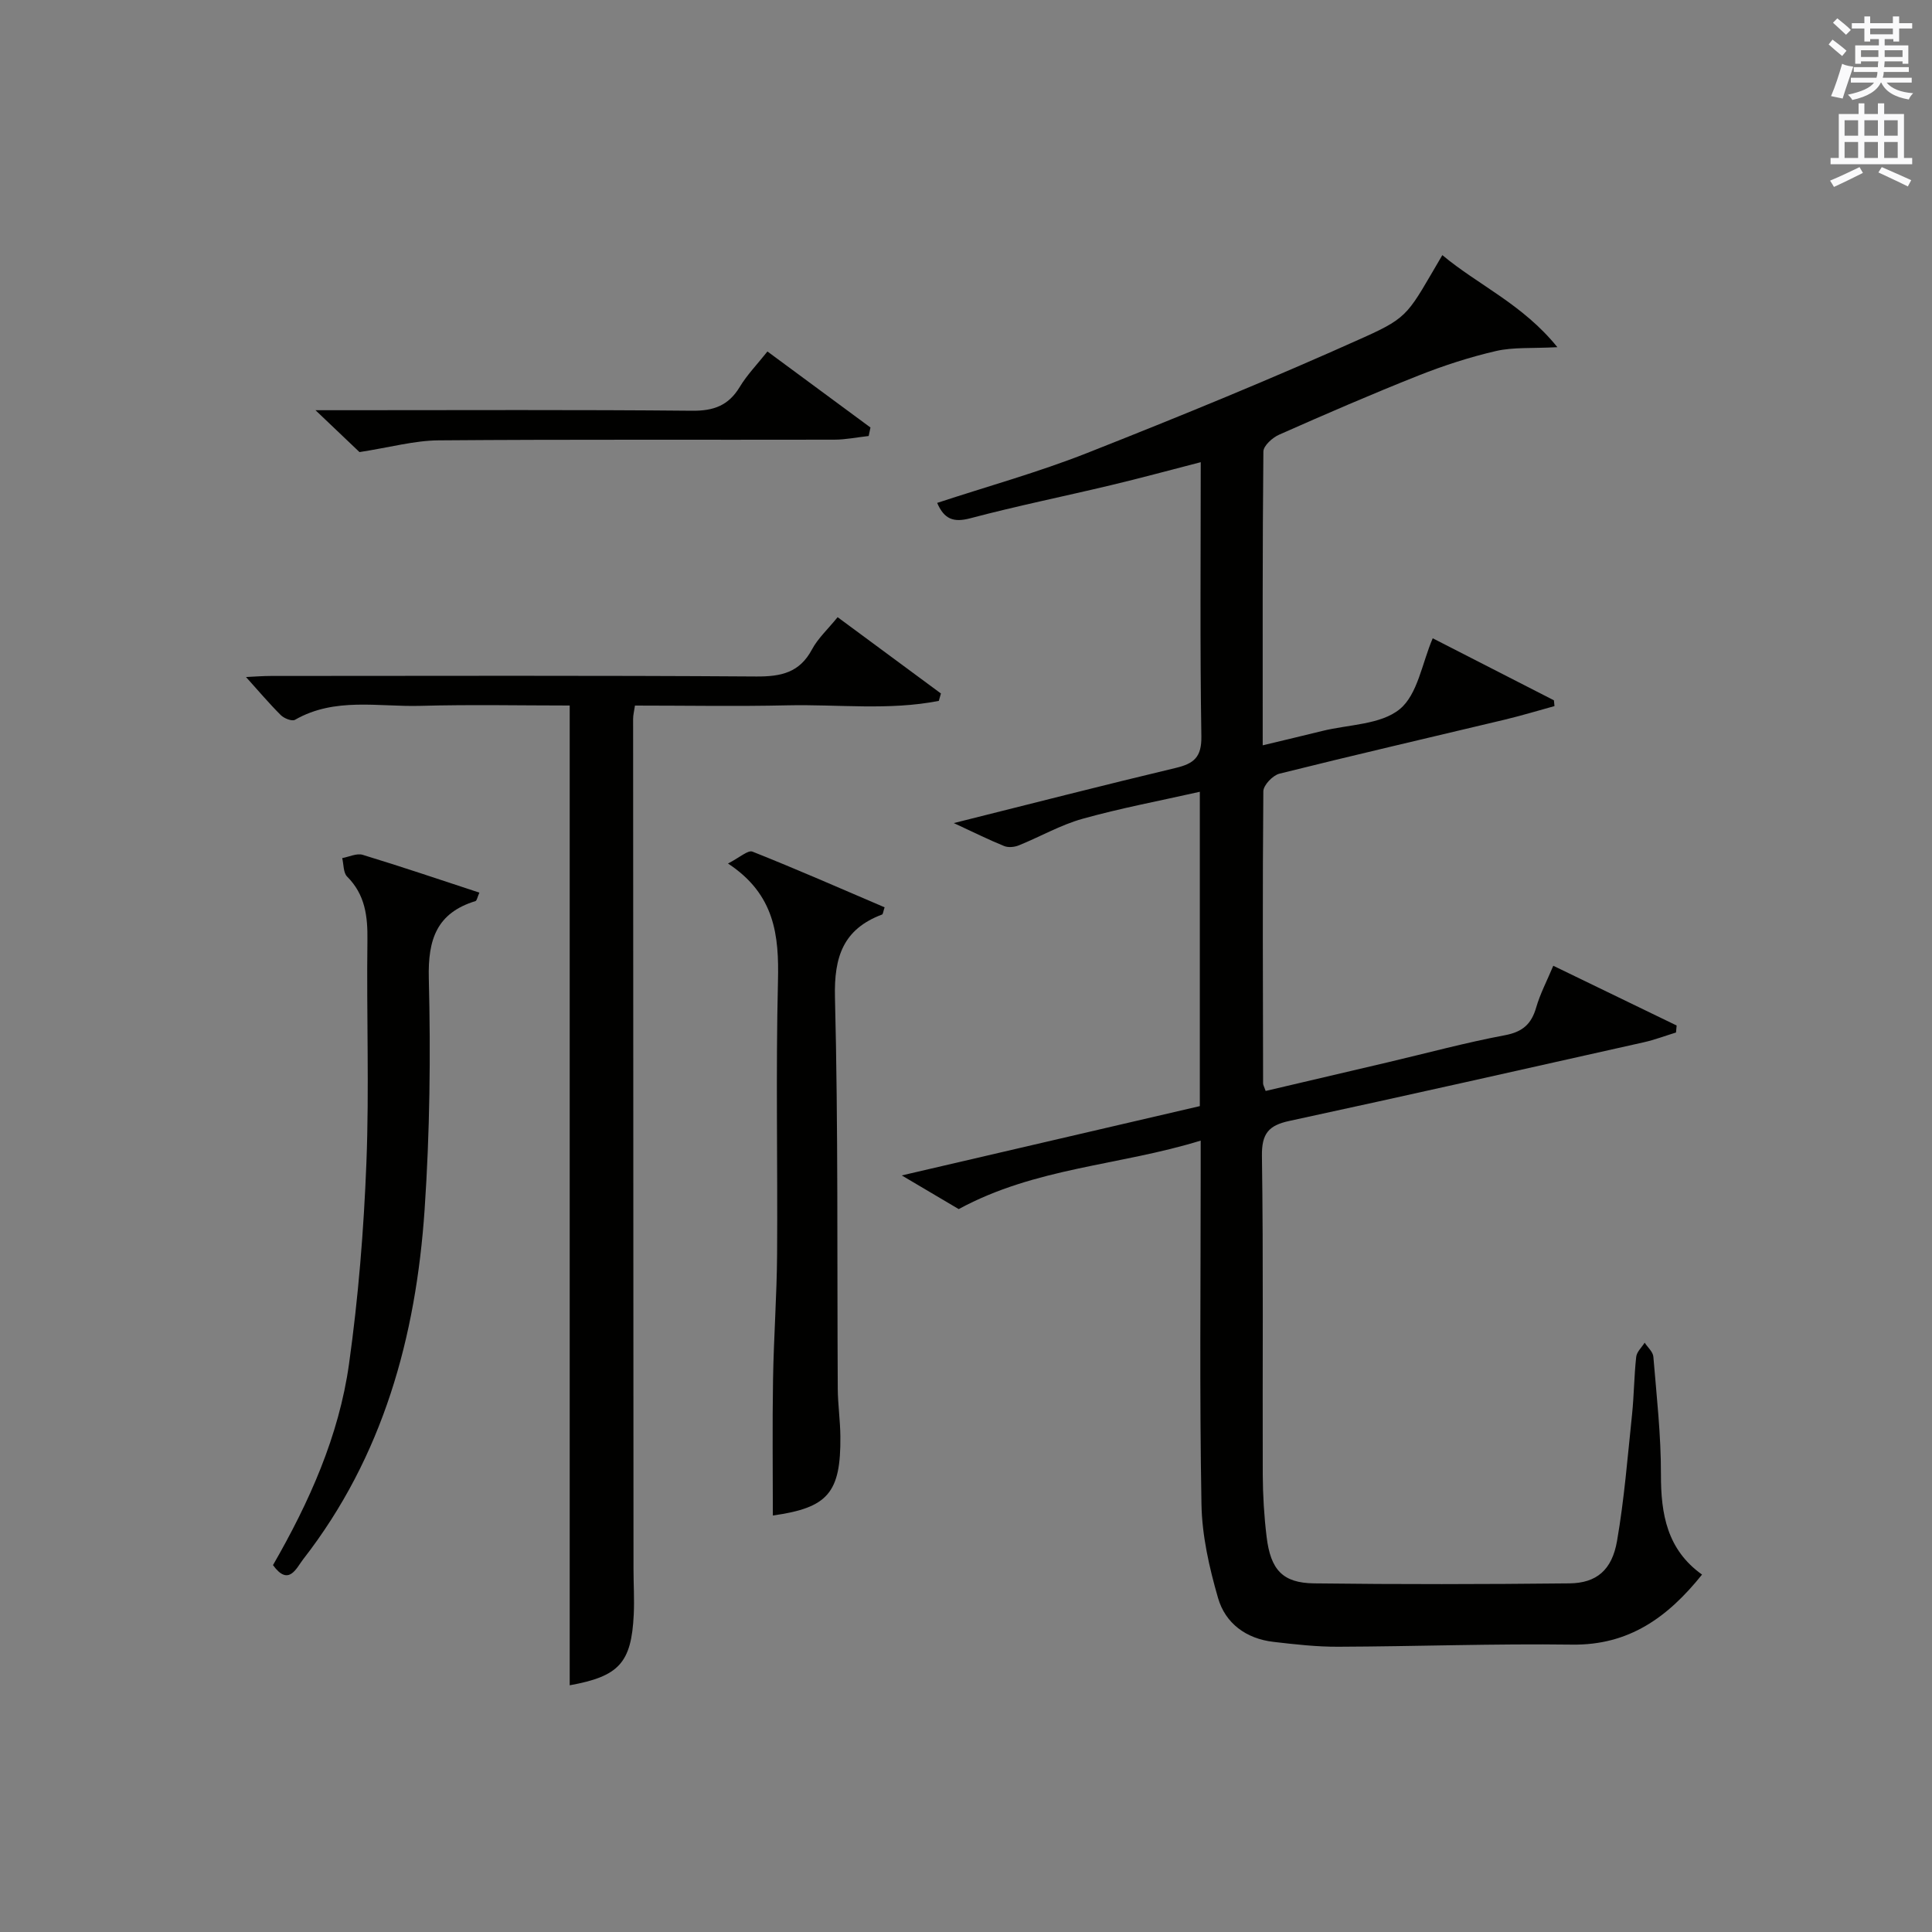
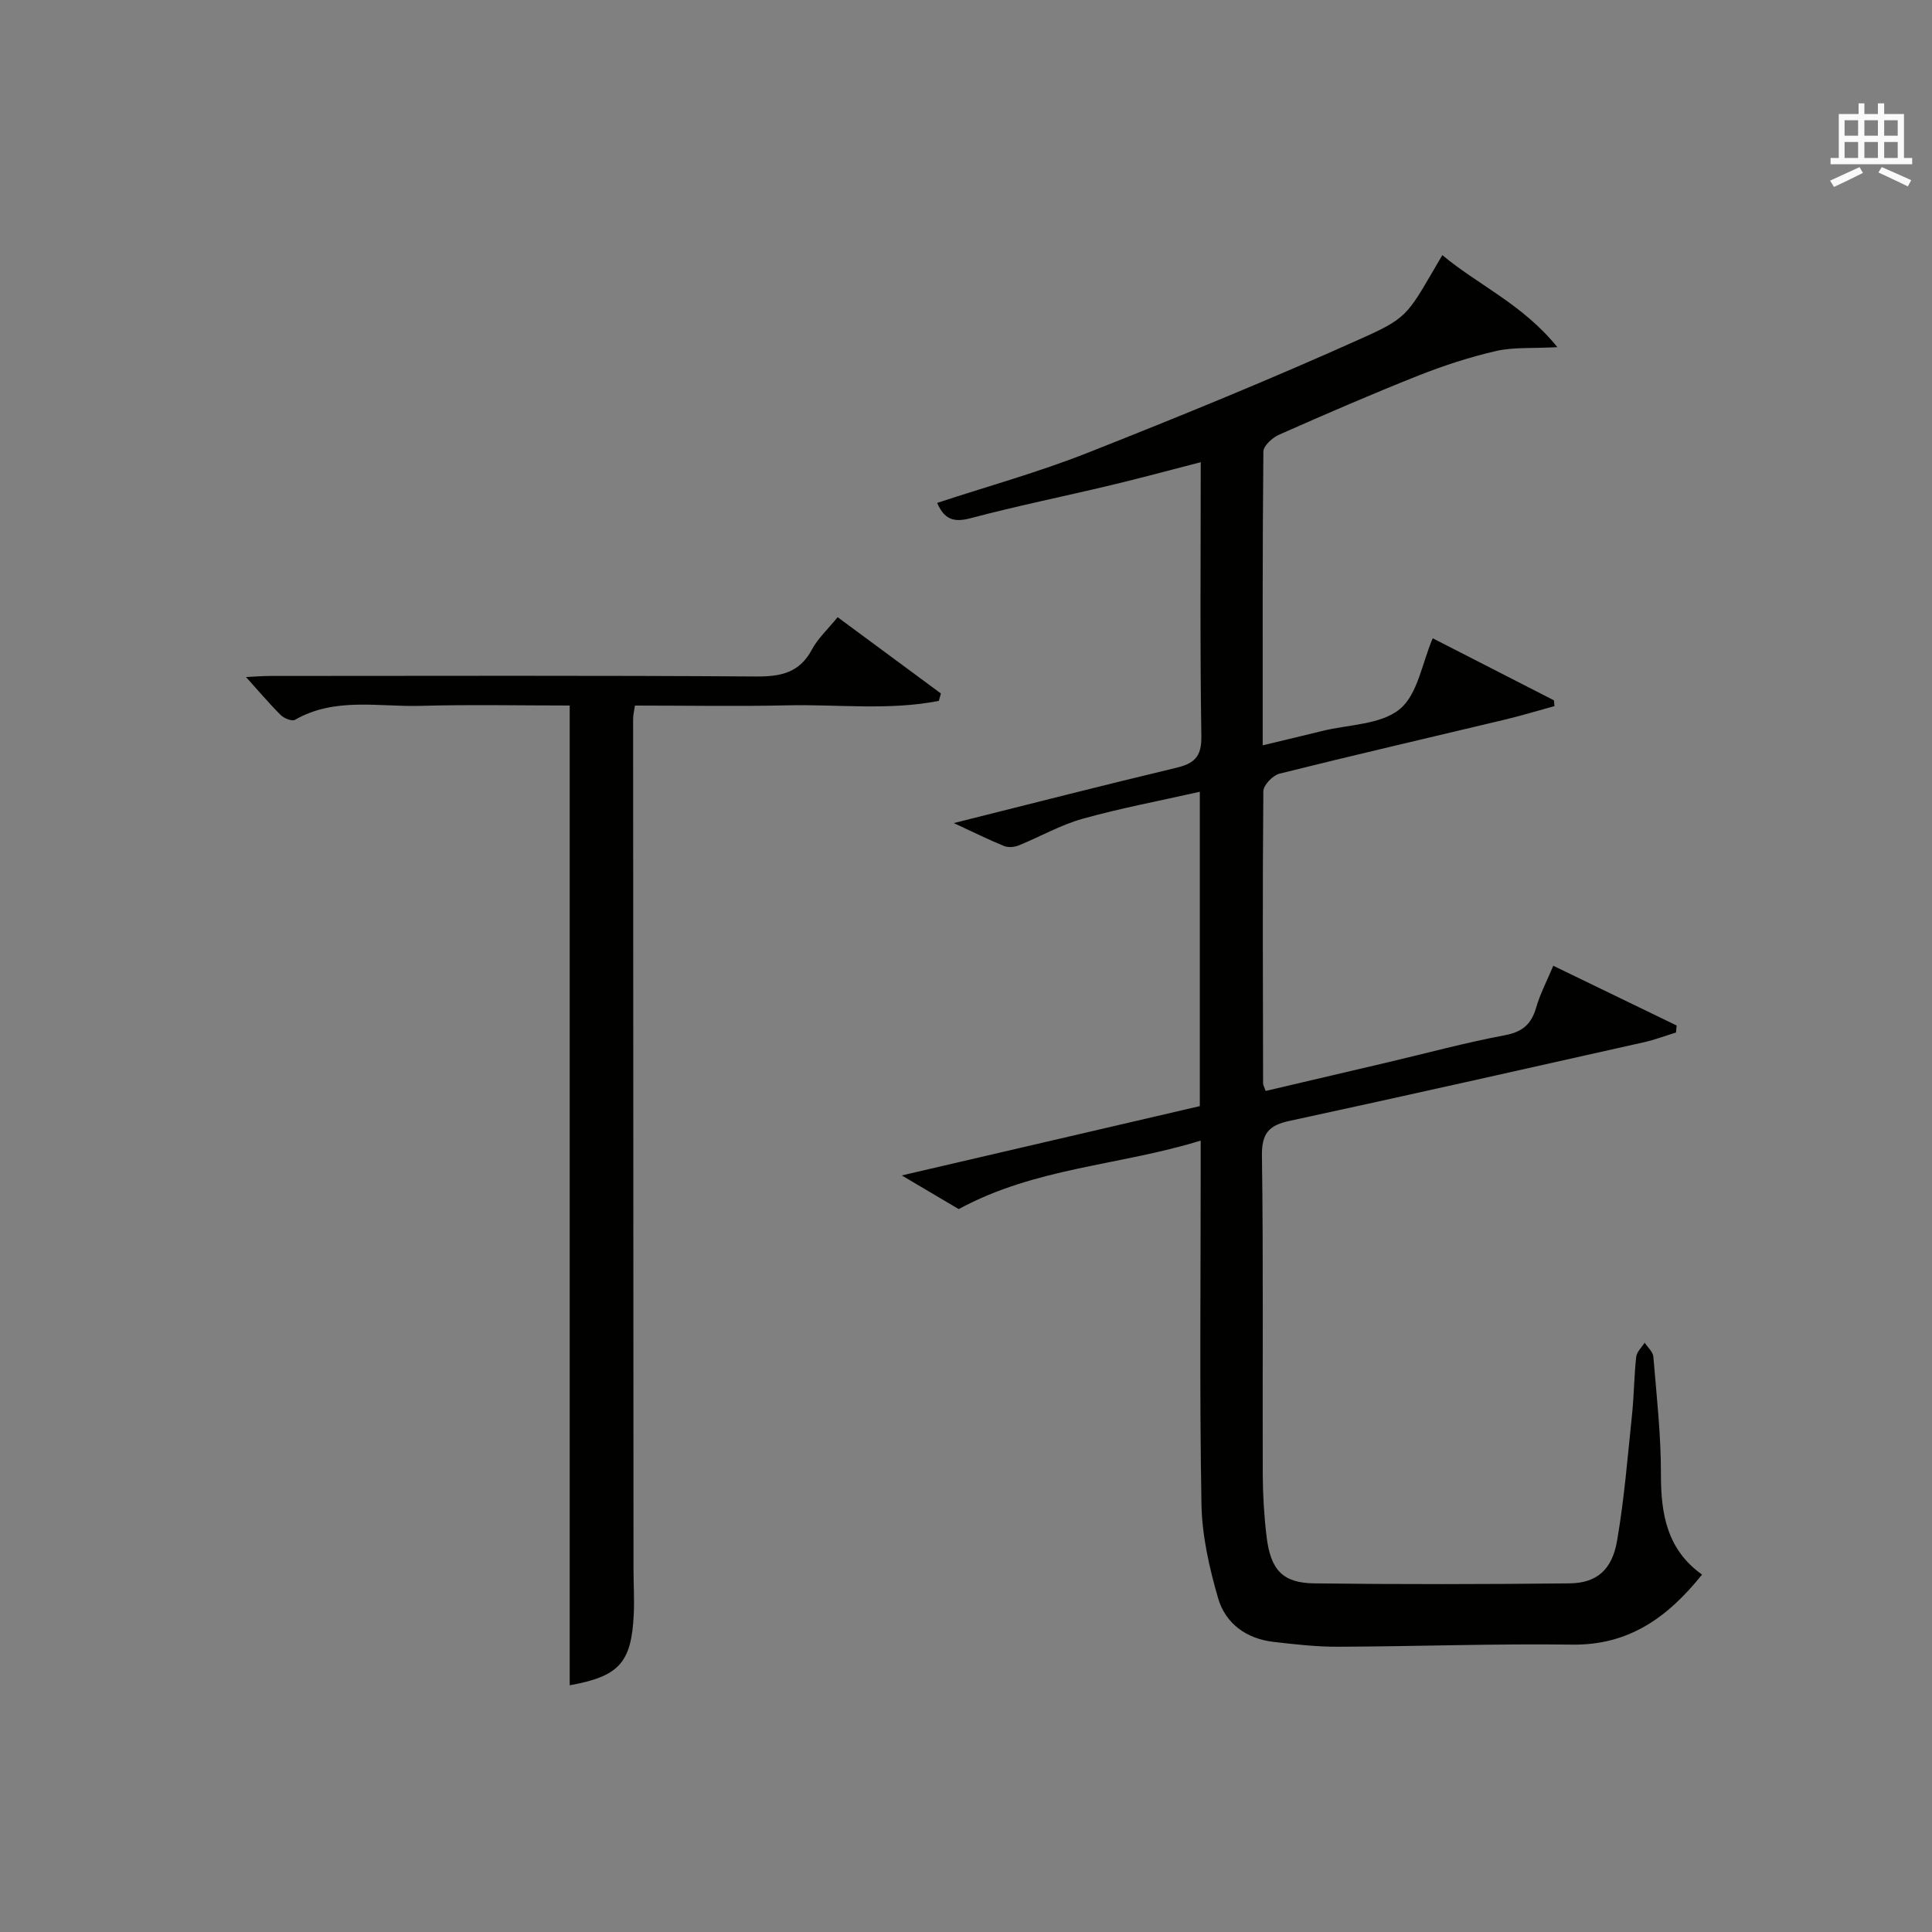
<svg xmlns="http://www.w3.org/2000/svg" version="1.1" id="漢-ZDIC-典" x="0px" y="0px" viewBox="0 0 400 400" style="enable-background:new 0 0 400 400;" xml:space="preserve">
  <rect x="0" y="0" width="400" height="400" fill="#808080" stroke="none" />
  <style type="text/css">
	.st1{fill:#010100;}
	.st2{fill:#fafafb;}
</style>
  <g>
    <path class="st1" d="M248.59,236.15c-16.9,5.21-34.16,5.53-50.1,14.18c-2.98-1.76-6.8-4.02-11.79-6.97c21.35-4.97,41.52-9.66,61.71-14.35   c0-21.78,0-43.08,0-65.08c-8.33,1.88-16.42,3.39-24.31,5.6c-4.54,1.27-8.75,3.71-13.16,5.49c-0.9,0.37-2.18,0.5-3.05,0.14   c-3.21-1.3-6.31-2.85-10.42-4.75c15.96-3.99,30.93-7.84,45.96-11.42c3.78-0.9,5.37-2.24,5.3-6.55c-0.3-18.64-0.13-37.29-0.13-56.75   c-6.56,1.69-12.57,3.33-18.63,4.77c-9.68,2.31-19.45,4.29-29.07,6.84c-3.45,0.91-5.39,0.24-6.87-3.18   c10.39-3.42,20.94-6.34,31.07-10.34c19.28-7.61,38.48-15.47,57.38-23.98c9.39-4.23,9.06-4.97,16.14-16.98   c7.47,6.24,16.6,10.14,23.82,19.06c-5.28,0.28-9.11-0.03-12.69,0.79c-5.45,1.26-10.84,3.01-16.04,5.07   c-9.72,3.86-19.32,8.02-28.89,12.26c-1.38,0.61-3.24,2.29-3.25,3.49c-0.2,19.98-0.14,39.95-0.14,60.82c4.46-1.07,8.4-2,12.32-2.97   c5.47-1.35,12.1-1.29,16.04-4.51c3.73-3.04,4.63-9.55,6.84-14.68c8.28,4.24,16.69,8.54,25.09,12.84c0.04,0.4,0.08,0.8,0.12,1.2   c-3.49,0.96-6.96,2.01-10.48,2.85c-15.49,3.7-31.01,7.28-46.46,11.14c-1.38,0.34-3.33,2.38-3.34,3.65   c-0.18,20.16-0.09,40.32-0.05,60.48c0,0.31,0.2,0.63,0.53,1.56c8.39-1.97,16.87-3.95,25.33-5.94c8.07-1.9,16.08-4.07,24.22-5.6   c3.66-0.69,5.47-2.31,6.46-5.74c0.82-2.84,2.23-5.51,3.54-8.64c8.67,4.2,17.11,8.28,25.54,12.37c-0.04,0.48-0.09,0.96-0.13,1.45   c-2.23,0.68-4.43,1.52-6.7,2.03c-24.45,5.48-48.89,10.99-73.37,16.28c-4.26,0.92-5.72,2.6-5.66,7.21   c0.31,21.99,0.1,43.99,0.17,65.98c0.02,4.31,0.28,8.65,0.8,12.93c0.83,6.83,3.33,9.54,9.83,9.62c17.62,0.22,35.24,0.19,52.86,0   c5.59-0.06,8.81-2.73,9.86-8.78c1.5-8.66,2.19-17.45,3.11-26.2c0.41-3.96,0.42-7.96,0.86-11.92c0.11-1.03,1.14-1.96,1.75-2.93   c0.63,0.97,1.72,1.89,1.8,2.91c0.67,8.11,1.59,16.24,1.57,24.36c-0.02,8.22,1.27,15.58,8.51,20.74   c-7.16,8.93-15.19,14.65-26.88,14.5c-16.14-0.22-32.29,0.38-48.44,0.44c-4.47,0.02-8.97-0.49-13.42-1.01   c-5.63-0.65-9.95-3.81-11.47-9.09c-1.82-6.3-3.32-12.92-3.43-19.43c-0.41-22.82-0.16-45.65-0.16-68.48   C248.59,241.12,248.59,239.31,248.59,236.15z" />
    <path class="st1" d="M117.95,146.07c-10.02,0-20.48-0.22-30.92,0.07c-8.7,0.24-17.7-1.85-25.96,2.89c-0.62,0.35-2.25-0.29-2.93-0.97   c-2.44-2.43-4.67-5.08-7.21-7.89c1.7-0.08,3.44-0.22,5.18-0.22c33.5-0.01,66.99-0.12,100.48,0.11c5.13,0.03,8.95-0.79,11.52-5.6   c1.23-2.3,3.27-4.16,5.31-6.68c7.18,5.3,14.28,10.55,21.39,15.8c-0.15,0.51-0.29,1.02-0.44,1.53c-10.33,2.03-20.86,0.69-31.28,0.92   c-10.46,0.24-20.93,0.05-31.63,0.05c-0.17,1.17-0.38,1.96-0.38,2.74c0.02,58.66,0.05,117.31,0.08,175.97c0,3.16,0.2,6.33,0.05,9.48   c-0.48,10.05-3.08,12.81-13.26,14.65C117.95,281.62,117.95,214.28,117.95,146.07z" />
-     <path class="st1" d="M160.01,313.77c0-9.36-0.12-18.77,0.04-28.19c0.14-8.65,0.78-17.29,0.84-25.93c0.13-18.83-0.28-37.67,0.18-56.49   c0.23-9.46-0.61-17.98-10.35-24.38c2.37-1.2,4.12-2.83,5.07-2.46c9.21,3.66,18.29,7.65,27.36,11.53c-0.31,0.91-0.33,1.42-0.52,1.49   c-8.05,3.02-9.97,8.76-9.76,17.15c0.68,26.98,0.42,53.98,0.58,80.97c0.02,3.32,0.51,6.63,0.54,9.94   C174.1,309.13,171.37,312.17,160.01,313.77z" />
-     <path class="st1" d="M56.52,324.04c7.49-13.01,13.65-26.71,15.74-41.64c1.93-13.79,3.06-27.75,3.6-41.67c0.6-15.31,0.01-30.66,0.21-45.99   c0.07-5.02-0.45-9.5-4.2-13.25c-0.81-0.81-0.7-2.53-1.02-3.83c1.42-0.26,3.01-1.05,4.23-0.68c8.05,2.45,16.02,5.15,24.17,7.83   c-0.42,0.95-0.52,1.66-0.81,1.75c-8.01,2.46-9.86,7.92-9.66,15.97c0.4,15.96,0.21,32-0.87,47.92c-1.79,26.3-8.59,51.11-25.14,72.38   C61.33,324.7,59.76,328.52,56.52,324.04z" />
-     <path class="st1" d="M179.85,90.27c-2.37,0.26-4.73,0.75-7.1,0.76c-27.31,0.06-54.63-0.08-81.94,0.14c-5.01,0.04-10,1.44-16.38,2.43   c-1.93-1.83-5.06-4.81-9.11-8.67c3.03,0,4.79,0,6.55,0c23.82,0,47.63-0.12,71.44,0.11c4.46,0.04,7.52-1.08,9.84-4.92   c1.52-2.52,3.62-4.68,5.74-7.35c7.28,5.37,14.31,10.55,21.33,15.74C180.09,89.1,179.97,89.68,179.85,90.27z" />
-     <path class="st2" d="M378.6,9.2l0.8-1c0.9,0.7,1.9,1.4,2.9,2.3l-0.9,1.1C380.3,10.7,379.4,9.9,378.6,9.2z M379.1,19.9   c0.9-2.1,1.6-4.3,2.3-6.7c0.4,0.2,0.8,0.4,2.3,0.6c-0.7,2.1-1.5,4.3-2.2,6.6L379.1,19.9z M379.5,4.7l0.9-0.9c1,0.8,2,1.6,2.8,2.4   l-1,1C381.2,6.3,380.3,5.4,379.5,4.7z M392,3.4h1.2v1.4h2.7v1.1h-2.7v2.7H392V8.1h-1.8v1.3h4.9v3.8h-1.2v-0.5h-3.7   c0,0.4-0.1,0.9-0.1,1.2h5.1v1H390c0,0.5-0.1,0.9-0.2,1.2h6v1h-5.2c1.1,1.3,2.9,2,5.5,2.2c-0.4,0.4-0.7,0.8-0.9,1.3   c-2.9-0.5-4.8-1.6-5.7-3.5h-0.1c-0.8,1.7-2.7,2.9-5.9,3.6c-0.2-0.4-0.6-0.8-0.9-1.1c2.8-0.6,4.6-1.4,5.4-2.5h-4.8v-1h5.3   c0.1-0.3,0.2-0.7,0.2-1.2h-4.9v-1h5c0-0.4,0-0.8,0.1-1.2h-3.6v0.5h-1.2V9.4h4.9V8.1h-1.8v0.5H386V5.9h-2.6V4.8h2.6V3.4h1.2v1.4h4.7   V3.4z M385.3,11.8h3.6c0-0.4,0-0.9,0-1.4h-3.6V11.8z M387.2,7.1h4.7V5.9h-4.7V7.1z M393.9,10.4h-3.7c0,0.5,0,1,0,1.4h3.7V10.4z" />
-     <path class="st2" d="M384.7,21.4h1.3v2.2h2.8v-2.2h1.3v2.2h4.1v9.1h1.7V34h-16.9v-1.3h1.7v-9.1h4.1V21.4z M385,34.6l0.7,1.2   c-1.8,0.9-3.8,1.9-6,2.9c-0.2-0.4-0.5-0.8-0.8-1.3C381.3,36.4,383.3,35.4,385,34.6z M381.9,28.1h2.8v-3.2h-2.8V28.1z M381.9,32.7   h2.8v-3.3h-2.8V32.7z M386,28.1h2.8v-3.2H386V28.1z M386,32.7h2.8v-3.3H386V32.7z M389.6,34.6c2.1,0.9,4.1,1.8,6.1,2.7l-0.7,1.3   c-2.2-1.1-4.2-2-6.1-2.9L389.6,34.6z M392.9,24.9h-2.8v3.2h2.8V24.9z M390.1,32.7h2.8v-3.3h-2.8V32.7z" />
+     <path class="st2" d="M384.7,21.4h1.3v2.2h2.8v-2.2h1.3v2.2h4.1v9.1h1.7V34h-16.9v-1.3h1.7v-9.1h4.1V21.4z M385,34.6l0.7,1.2   c-1.8,0.9-3.8,1.9-6,2.9c-0.2-0.4-0.5-0.8-0.8-1.3z M381.9,28.1h2.8v-3.2h-2.8V28.1z M381.9,32.7   h2.8v-3.3h-2.8V32.7z M386,28.1h2.8v-3.2H386V28.1z M386,32.7h2.8v-3.3H386V32.7z M389.6,34.6c2.1,0.9,4.1,1.8,6.1,2.7l-0.7,1.3   c-2.2-1.1-4.2-2-6.1-2.9L389.6,34.6z M392.9,24.9h-2.8v3.2h2.8V24.9z M390.1,32.7h2.8v-3.3h-2.8V32.7z" />
  </g>
</svg>